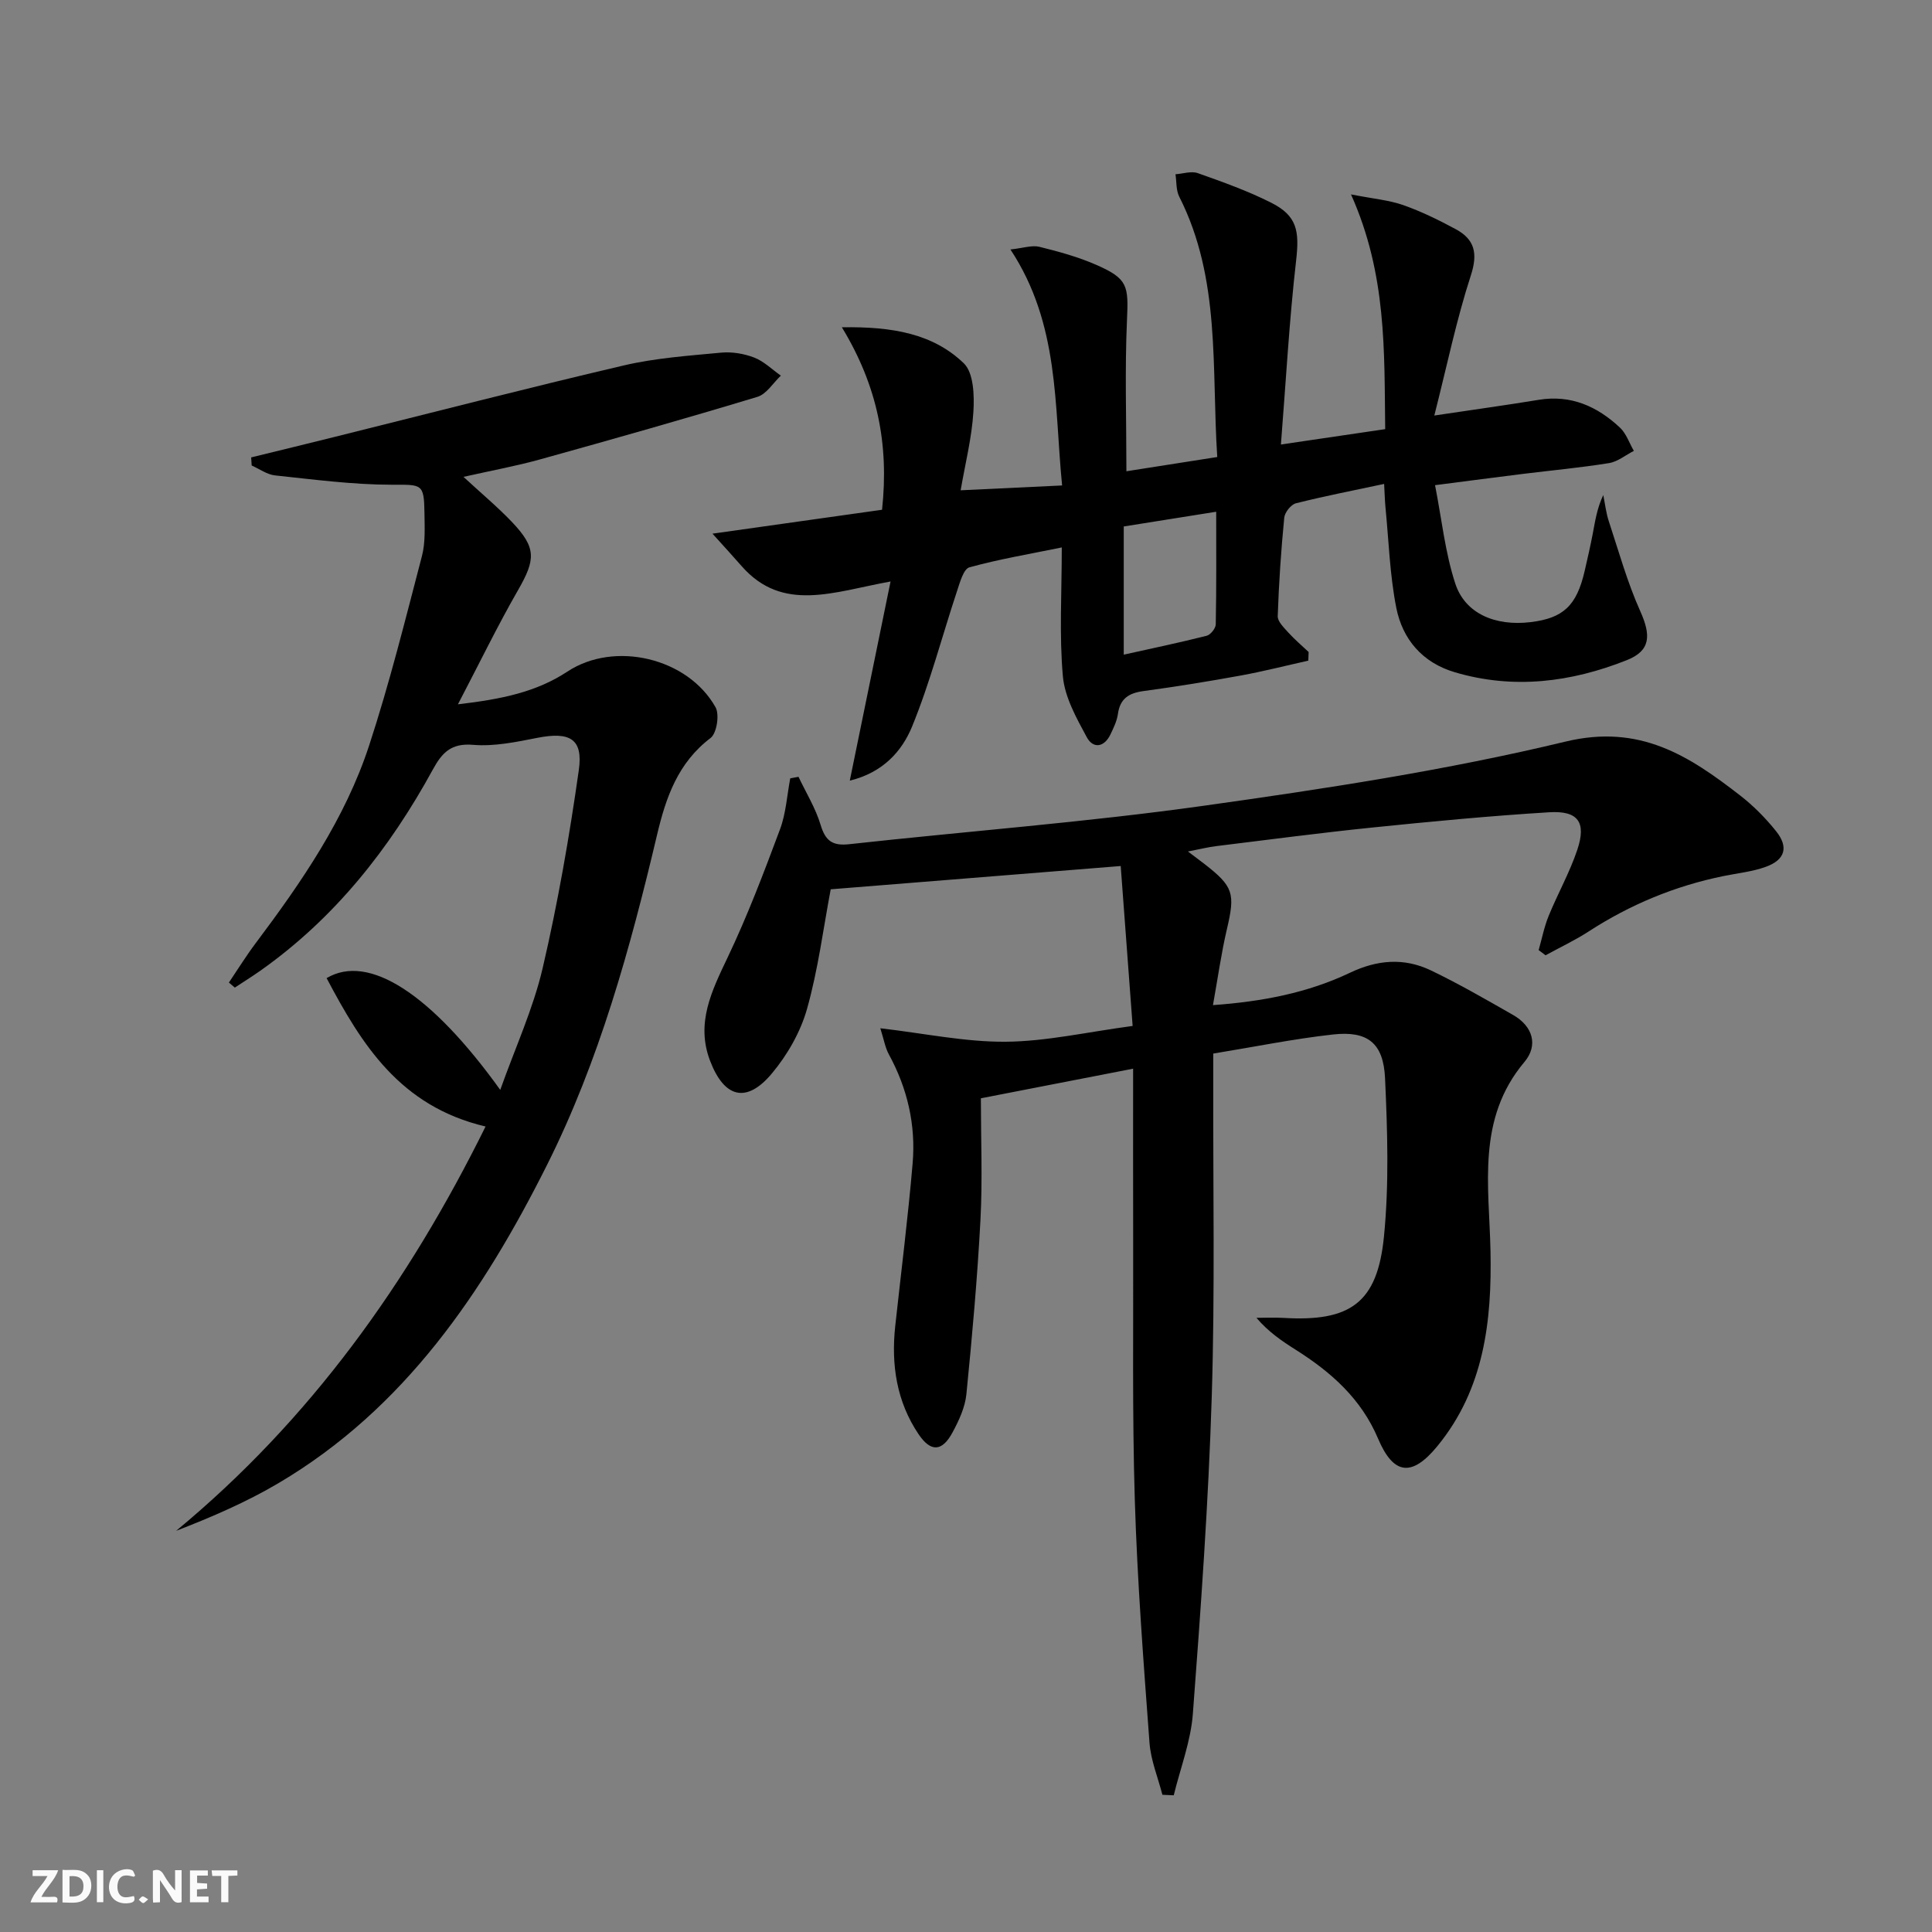
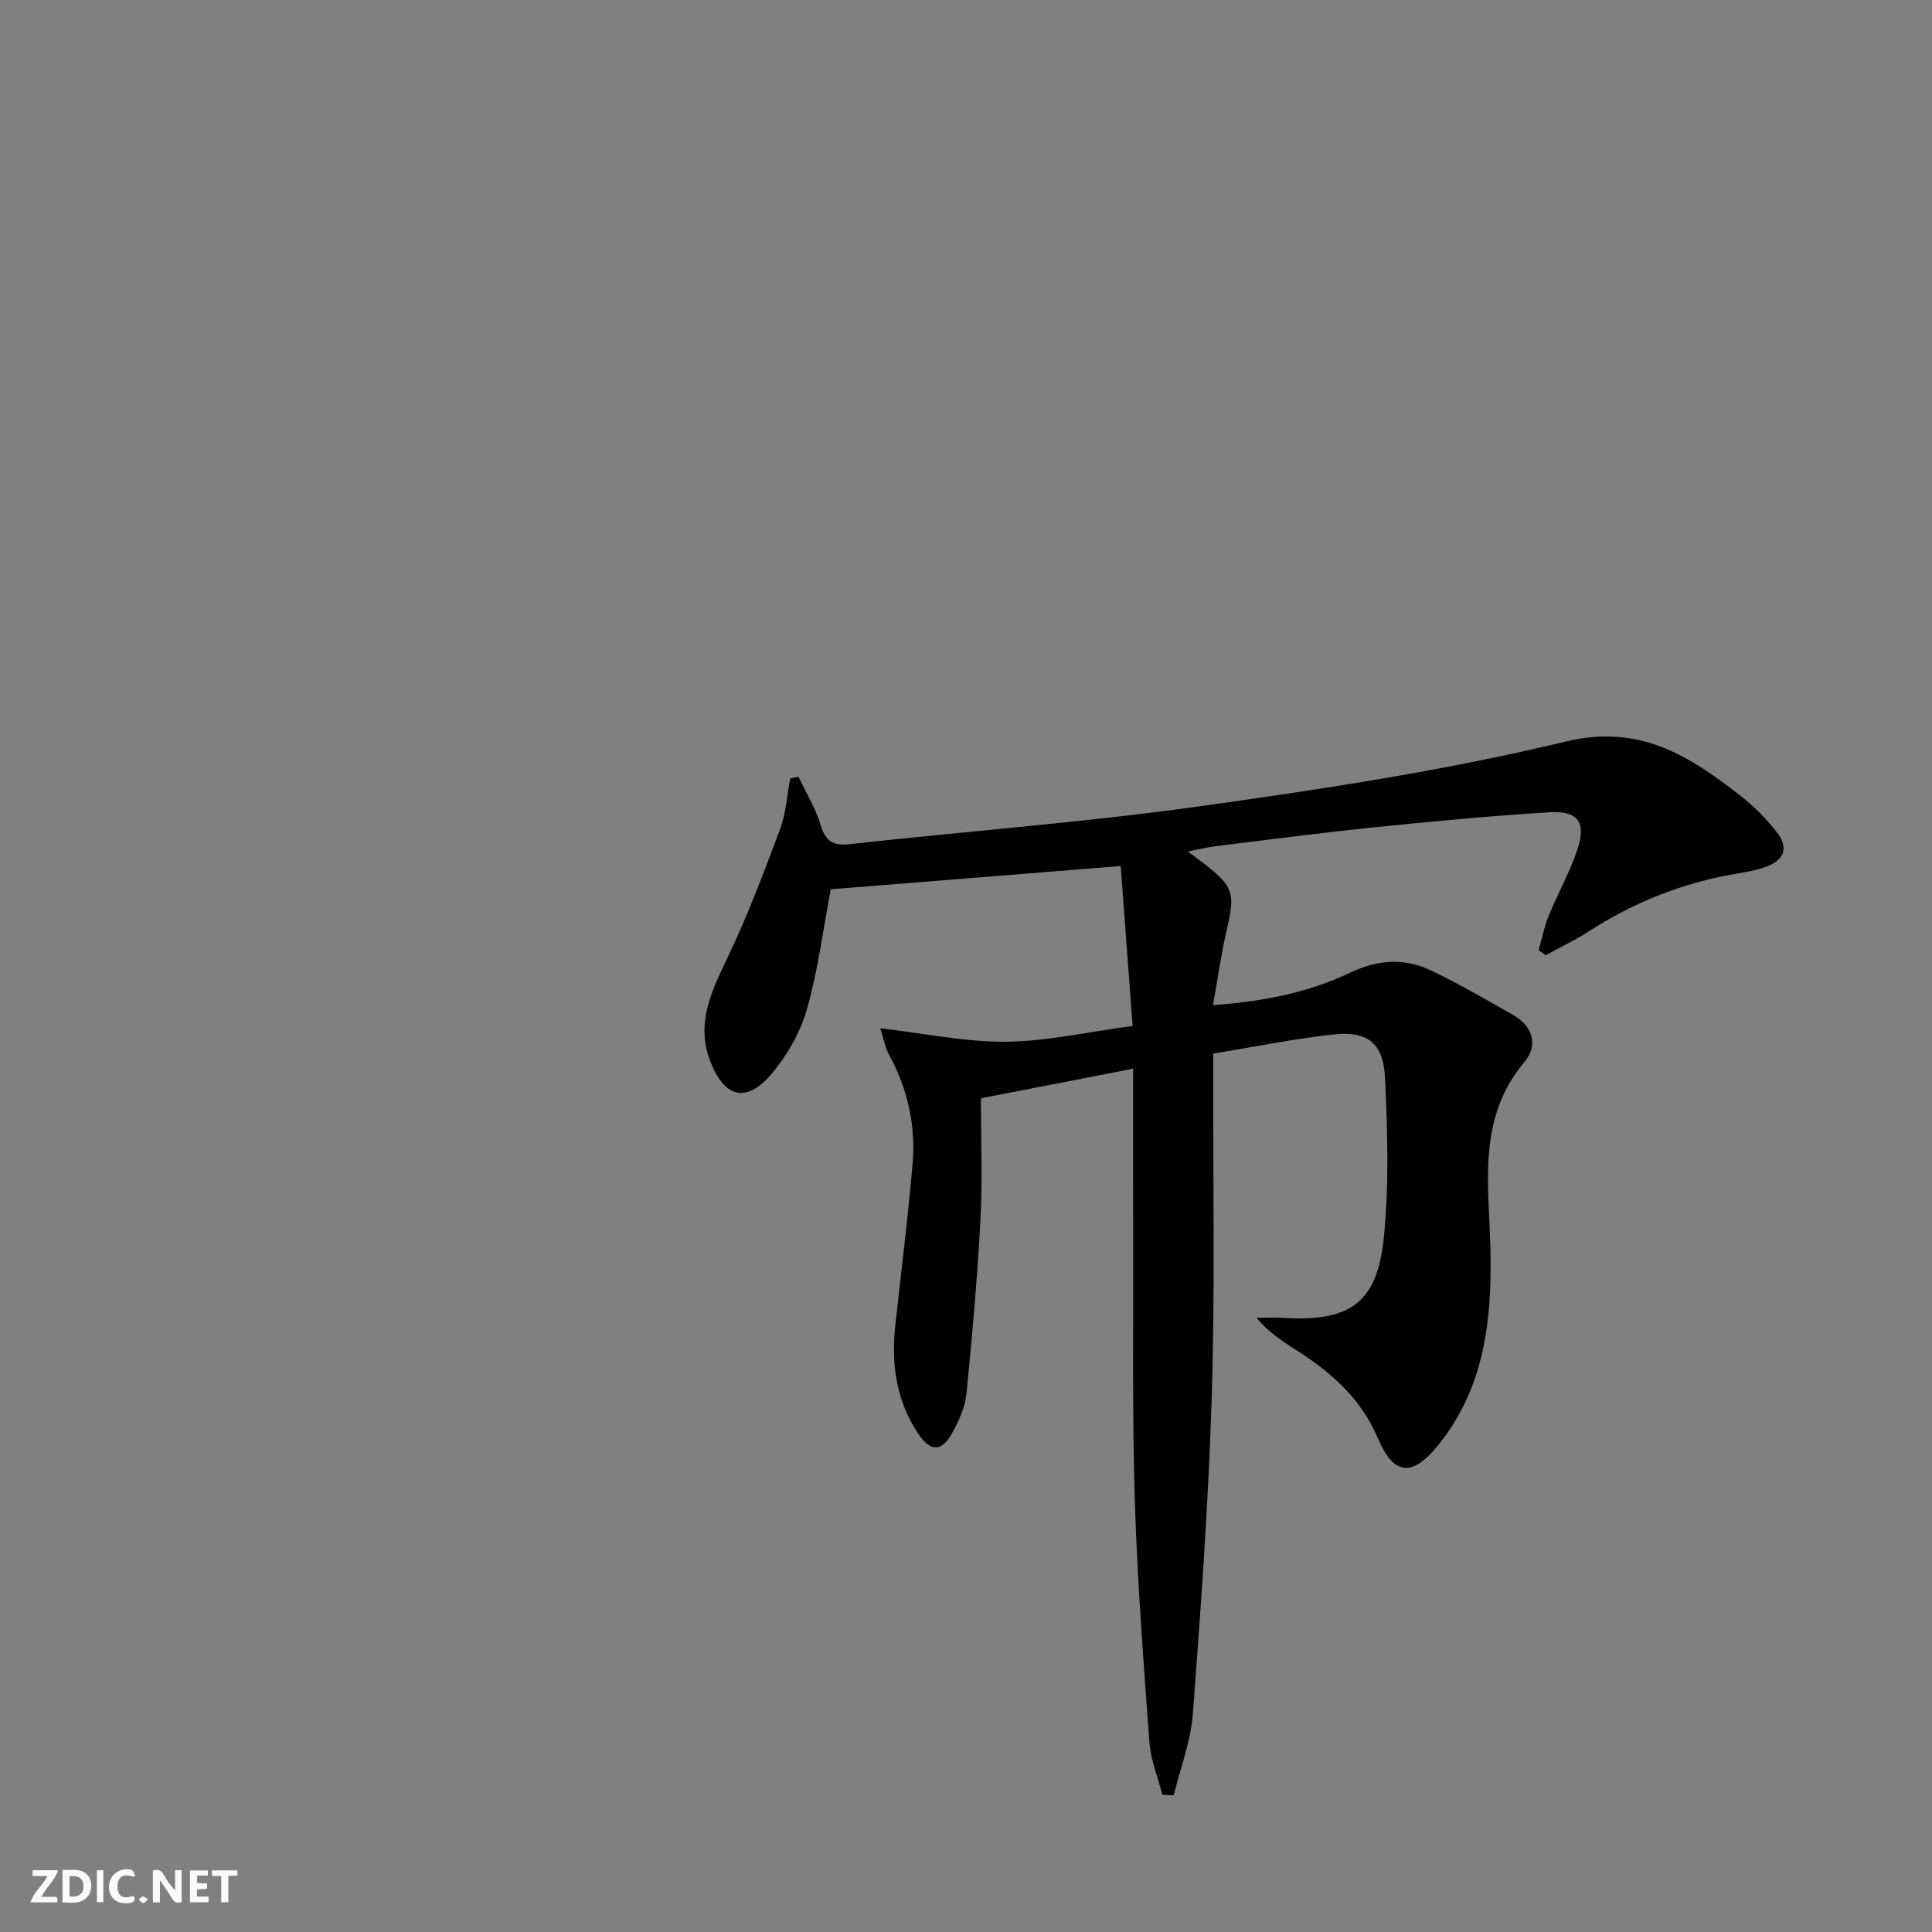
<svg xmlns="http://www.w3.org/2000/svg" enable-background="new 0 0 400 400" viewBox="0 0 400 400">
  <rect x="0" y="0" width="400" height="400" fill="#808080" stroke="none" />
  <g fill="#fbfafa">
    <path d="m37.59 393.81c-.92.31-1.52.05-2-.78-.7-1.2-1.52-2.34-2.47-3.78v4.59c-.55.03-.95.05-1.41.07-.03-.37-.06-.64-.06-.91 0-1.91 0-3.81 0-5.7 1.13-.41 1.77-.03 2.29.91.62 1.11 1.38 2.14 2.31 3.19v-4.2h1.35v6.61z" />
    <path d="m12.94 393.88v-6.75c1.9.19 3.93-.54 5.37 1.29.8 1.01.78 2.88.03 3.97-1.37 1.97-3.4 1.51-5.4 1.49m1.45-1.22c2.04.12 2.92-.58 2.89-2.21-.03-1.51-.98-2.19-2.89-2z" />
    <path d="m11.81 393.87h-5.49c.68-2.18 2.47-3.48 3.51-5.45h-3.08v-1.21h5.29c-.71 2.13-2.44 3.48-3.47 5.51.86 0 1.63.04 2.39-.01.79-.05 1.14.21.85 1.16" />
    <path d="m39.33 393.86v-6.61h3.7v1.07h-2.22v1.52c.68.04 1.34.09 2.07.13v1.07c-.72.05-1.38.09-2.1.14v1.48h2.4v1.19h-3.85z" />
    <path d="m27.71 388.56c-1.15-.3-2.46-.61-3.1.64-.37.73-.41 1.93-.06 2.67.63 1.35 1.99.93 3.17.68.35.94-.01 1.32-.93 1.46-1.62.25-3.05-.27-3.76-1.48-.73-1.25-.6-3.03.31-4.17.88-1.11 2.71-1.7 4-1.16.32.13.44.74.65 1.12-.1.08-.19.16-.28.24" />
    <path d="m49.15 387.24v1.07c-.59.02-1.17.05-1.87.08v5.44h-1.48v-5.44h-1.85c-.05-.4-.08-.73-.13-1.15z" />
    <path d="m20.06 387.21h1.33v6.62h-1.33z" />
    <path d="m30.68 393.25c-.49.38-.8.79-1.05.76-.32-.05-.6-.45-.9-.7.26-.24.51-.64.8-.67.29-.04.62.3 1.15.61" />
  </g>
  <path d="m245.95 176.29c1.57 1.19 2.47 1.85 3.36 2.54 6.09 4.72 6.45 6.13 4.7 13.57-1.16 4.95-1.86 10.02-2.88 15.7 10.29-.74 19.65-2.55 28.36-6.7 5.69-2.71 11.23-3.14 16.76-.49 5.82 2.79 11.43 6.04 17.04 9.24 4.09 2.34 5.21 6.28 2.34 9.7-9.95 11.82-7.32 25.59-7.04 39.14.3 14.49-1.3 28.6-11 40.42-5.25 6.4-9.07 6.02-12.28-1.57-3.49-8.24-9.7-13.74-16.99-18.35-2.88-1.82-5.71-3.73-8.19-6.65 1.88 0 3.77-.09 5.65.02 13.78.81 19.39-3.1 20.75-16.81 1.08-10.85.73-21.9.23-32.82-.34-7.31-3.63-9.85-10.79-9.05-8.19.91-16.3 2.57-24.78 3.95v5.54c-.06 21.83.37 43.67-.31 65.48-.68 21.91-2.26 43.81-3.91 65.67-.43 5.7-2.59 11.26-3.96 16.88-.78-.04-1.56-.07-2.35-.11-.92-3.59-2.4-7.14-2.67-10.78-1.24-16.74-2.53-33.49-3.04-50.25-.55-17.98-.28-35.98-.34-53.97-.03-11.63-.01-23.26-.01-35.33-11.01 2.14-21.03 4.09-31.52 6.13 0 8.45.35 16.77-.08 25.06-.64 12.09-1.72 24.16-2.92 36.21-.27 2.71-1.54 5.44-2.86 7.89-2.14 3.99-4.49 4.17-7.04.39-4.55-6.76-5.7-14.4-4.83-22.4 1.22-11.22 2.64-22.43 3.6-33.67.68-7.95-1.07-15.53-4.93-22.59-.75-1.38-1.01-3.02-1.76-5.39 9.19 1.07 17.59 2.86 25.98 2.79s16.77-2 26.26-3.27c-.81-10.86-1.63-21.85-2.47-33.11-20.58 1.65-40.36 3.24-60.04 4.82-1.52 8-2.59 16.56-4.91 24.78-1.35 4.78-4.07 9.53-7.28 13.36-5.24 6.26-9.86 5.08-12.8-2.67-2.95-7.77.33-14.39 3.62-21.3 4.12-8.63 7.52-17.61 10.87-26.58 1.24-3.32 1.45-7.03 2.12-10.56.57-.11 1.14-.22 1.71-.32 1.57 3.31 3.54 6.49 4.58 9.96 1 3.33 2.48 4.38 5.95 3.99 24.44-2.69 48.98-4.54 73.32-7.95 25.12-3.52 50.32-7.36 74.95-13.29 15.41-3.71 25.58 2.95 36.18 11.17 2.74 2.13 5.25 4.67 7.42 7.38 2.64 3.3 1.87 5.92-2.11 7.37-2.77 1.01-5.81 1.31-8.73 1.91-10.05 2.04-19.34 5.89-27.95 11.47-2.85 1.85-5.95 3.3-8.94 4.94-.48-.36-.96-.72-1.43-1.07.68-2.37 1.15-4.83 2.08-7.1 1.88-4.6 4.36-8.99 5.93-13.69 1.9-5.68.17-8.11-5.81-7.75-12.26.75-24.5 1.92-36.73 3.17-10.74 1.1-21.44 2.52-32.15 3.83-1.74.21-3.44.64-5.93 1.12z" fill="#000001" />
-   <path d="m175.94 161.62c2.83-13.85 5.5-26.86 8.44-41.23-11.79 2.14-22.32 6.51-30.82-3.17-1.75-2-3.55-3.96-6.05-6.73 12.71-1.79 23.96-3.38 35.11-4.95 1.46-13.56-.95-25.66-8.32-37.78 10.56-.17 18.89 1.35 25.24 7.45 2.05 1.97 2.2 6.68 1.99 10.06-.33 5.37-1.68 10.68-2.64 16.24 7.21-.34 13.76-.66 21.01-1-1.66-16.61-.5-33.4-10.7-48.86 2.64-.28 4.45-.93 6-.55 4.01.99 8.06 2.1 11.83 3.76 6.51 2.86 6.62 4.32 6.3 11.4-.46 10.25-.12 20.54-.12 31.31 5.92-.93 12.04-1.88 18.81-2.95-1.21-18.39.78-36.84-7.87-53.9-.68-1.34-.54-3.09-.78-4.64 1.55-.11 3.28-.71 4.63-.23 5.14 1.82 10.33 3.67 15.19 6.12 5.4 2.72 5.85 5.89 5.16 11.95-1.43 12.46-2.11 25.01-3.15 38.11 8.06-1.19 14.59-2.15 21.59-3.18-.21-16.13.35-32.03-7.08-48.6 4.65.91 7.87 1.18 10.81 2.21 3.74 1.32 7.36 3.09 10.86 4.98 3.91 2.11 4.64 4.96 3.15 9.56-2.99 9.18-4.94 18.7-7.57 29.03 8.3-1.24 14.97-2.16 21.61-3.25 6.68-1.1 12.13 1.36 16.82 5.75 1.31 1.23 1.94 3.19 2.88 4.82-1.71.87-3.34 2.24-5.14 2.53-5.89.95-11.85 1.5-17.78 2.23-5.58.69-11.16 1.43-18.24 2.34 1.38 7.01 2.08 13.93 4.19 20.37 2.04 6.23 8.28 8.85 15.55 7.99 6.81-.81 9.58-3.4 11.24-10.61.6-2.59 1.19-5.18 1.69-7.79.49-2.59.87-5.2 2.16-7.91.37 1.81.57 3.68 1.15 5.43 2.06 6.25 3.83 12.64 6.51 18.61 2.27 5.06 2.13 8.19-2.79 10.14-11.55 4.58-23.45 6.1-35.61 2.5-6.71-1.98-10.83-6.83-12.12-13.37-1.34-6.8-1.55-13.82-2.23-20.74-.14-1.45-.17-2.92-.28-4.88-6.36 1.36-12.35 2.52-18.26 4.01-1.03.26-2.31 1.88-2.42 2.98-.66 6.77-1.12 13.57-1.35 20.38-.04 1.13 1.31 2.41 2.23 3.44 1.29 1.42 2.77 2.67 4.17 3.99-.02.6-.05 1.19-.07 1.79-4.66 1.04-9.29 2.22-13.98 3.08-6.7 1.22-13.42 2.31-20.16 3.22-3.02.41-4.84 1.56-5.28 4.75-.2 1.44-.89 2.85-1.53 4.2-1.29 2.72-3.6 3.03-4.91.61-2.14-3.97-4.56-8.27-4.95-12.6-.77-8.57-.23-17.26-.23-26.7-6.72 1.38-13.01 2.43-19.12 4.12-1.21.33-1.95 3.06-2.53 4.8-3.12 9.4-5.61 19.04-9.35 28.18-2.08 5.06-6 9.51-12.89 11.18zm56.72-26.08c5.98-1.33 11.6-2.5 17.16-3.91.81-.2 1.88-1.54 1.89-2.37.15-7.6.09-15.21.09-23.31-6.83 1.09-12.98 2.07-19.14 3.05z" fill="#000001" />
-   <path d="m100.53 233.23c-17.75-4.19-25.65-17-32.91-30.72 8.71-5.18 21.68 3.27 35.95 23.14 3.12-8.77 6.81-16.78 8.78-25.2 3.15-13.53 5.54-27.27 7.49-41.03.92-6.49-1.9-7.97-8.58-6.66-4.38.86-8.94 1.82-13.31 1.45-4.54-.39-6.43 1.63-8.31 5.07-8.97 16.42-20.33 30.82-35.76 41.71-1.72 1.21-3.51 2.32-5.26 3.48-.41-.35-.82-.69-1.23-1.04 1.83-2.71 3.56-5.51 5.52-8.12 9.52-12.68 18.52-25.75 23.5-40.92 4.23-12.9 7.51-26.12 10.95-39.27.74-2.84.55-5.96.52-8.95-.08-6.12-.57-5.81-6.77-5.81-8.05-.01-16.12-1.08-24.15-1.93-1.67-.17-3.23-1.34-4.85-2.05-.04-.56-.07-1.12-.11-1.68 5.77-1.41 11.54-2.81 17.31-4.25 19.94-4.96 39.84-10.11 59.84-14.79 6.57-1.54 13.42-2.01 20.17-2.65 2.24-.21 4.72.21 6.83 1.02 2.02.78 3.69 2.46 5.52 3.74-1.6 1.51-2.97 3.82-4.85 4.39-14.9 4.51-29.88 8.75-44.88 12.92-5.06 1.41-10.26 2.36-15.98 3.65 3.66 3.39 7.05 6.21 10.07 9.38 5.04 5.31 4.88 7.71 1.23 14.06-4.24 7.38-7.96 15.06-12.45 23.65 9.08-1.06 16.23-2.54 22.67-6.78 9.74-6.42 24.91-2.86 30.66 7.38.86 1.53.26 5.4-1.03 6.38-6.76 5.13-9.24 12.29-11.07 20.03-5.55 23.48-11.97 46.79-22.8 68.39-13.16 26.25-29.42 50.38-55.55 65.83-6.65 3.93-13.8 7.02-21.22 9.89 27.74-22.95 48.05-51.31 64.06-83.71z" fill="#000001" />
</svg>